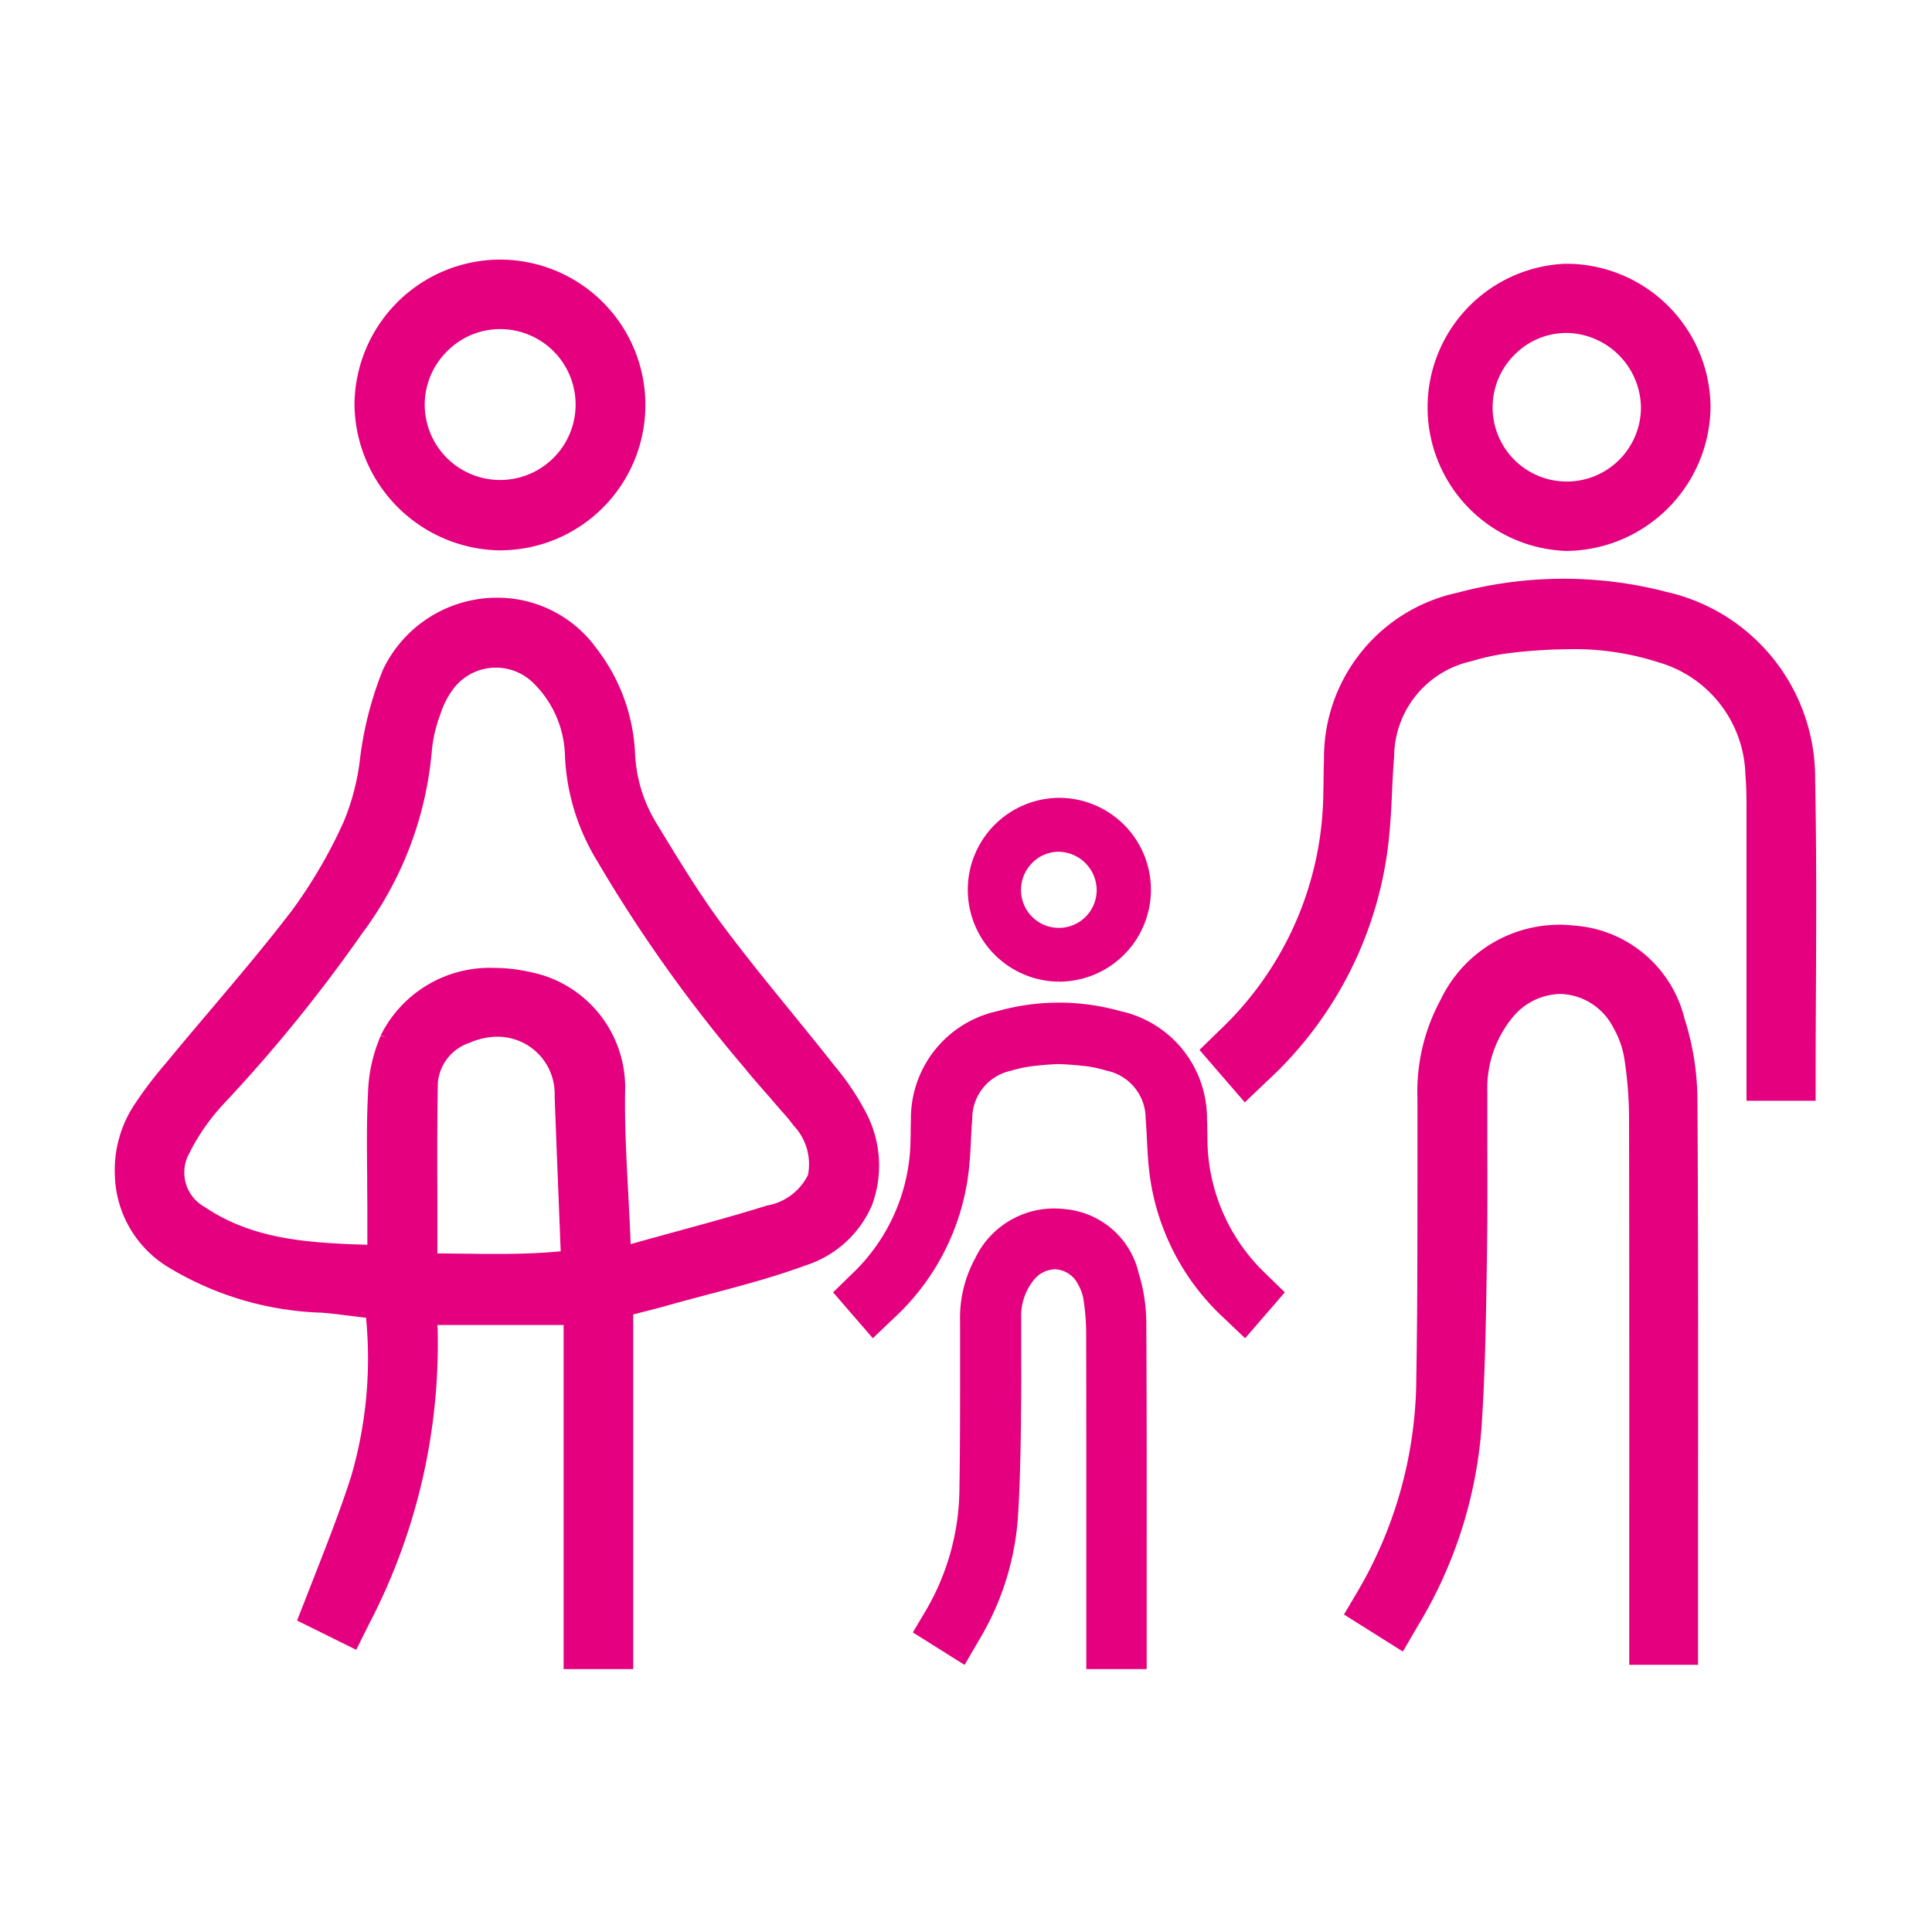
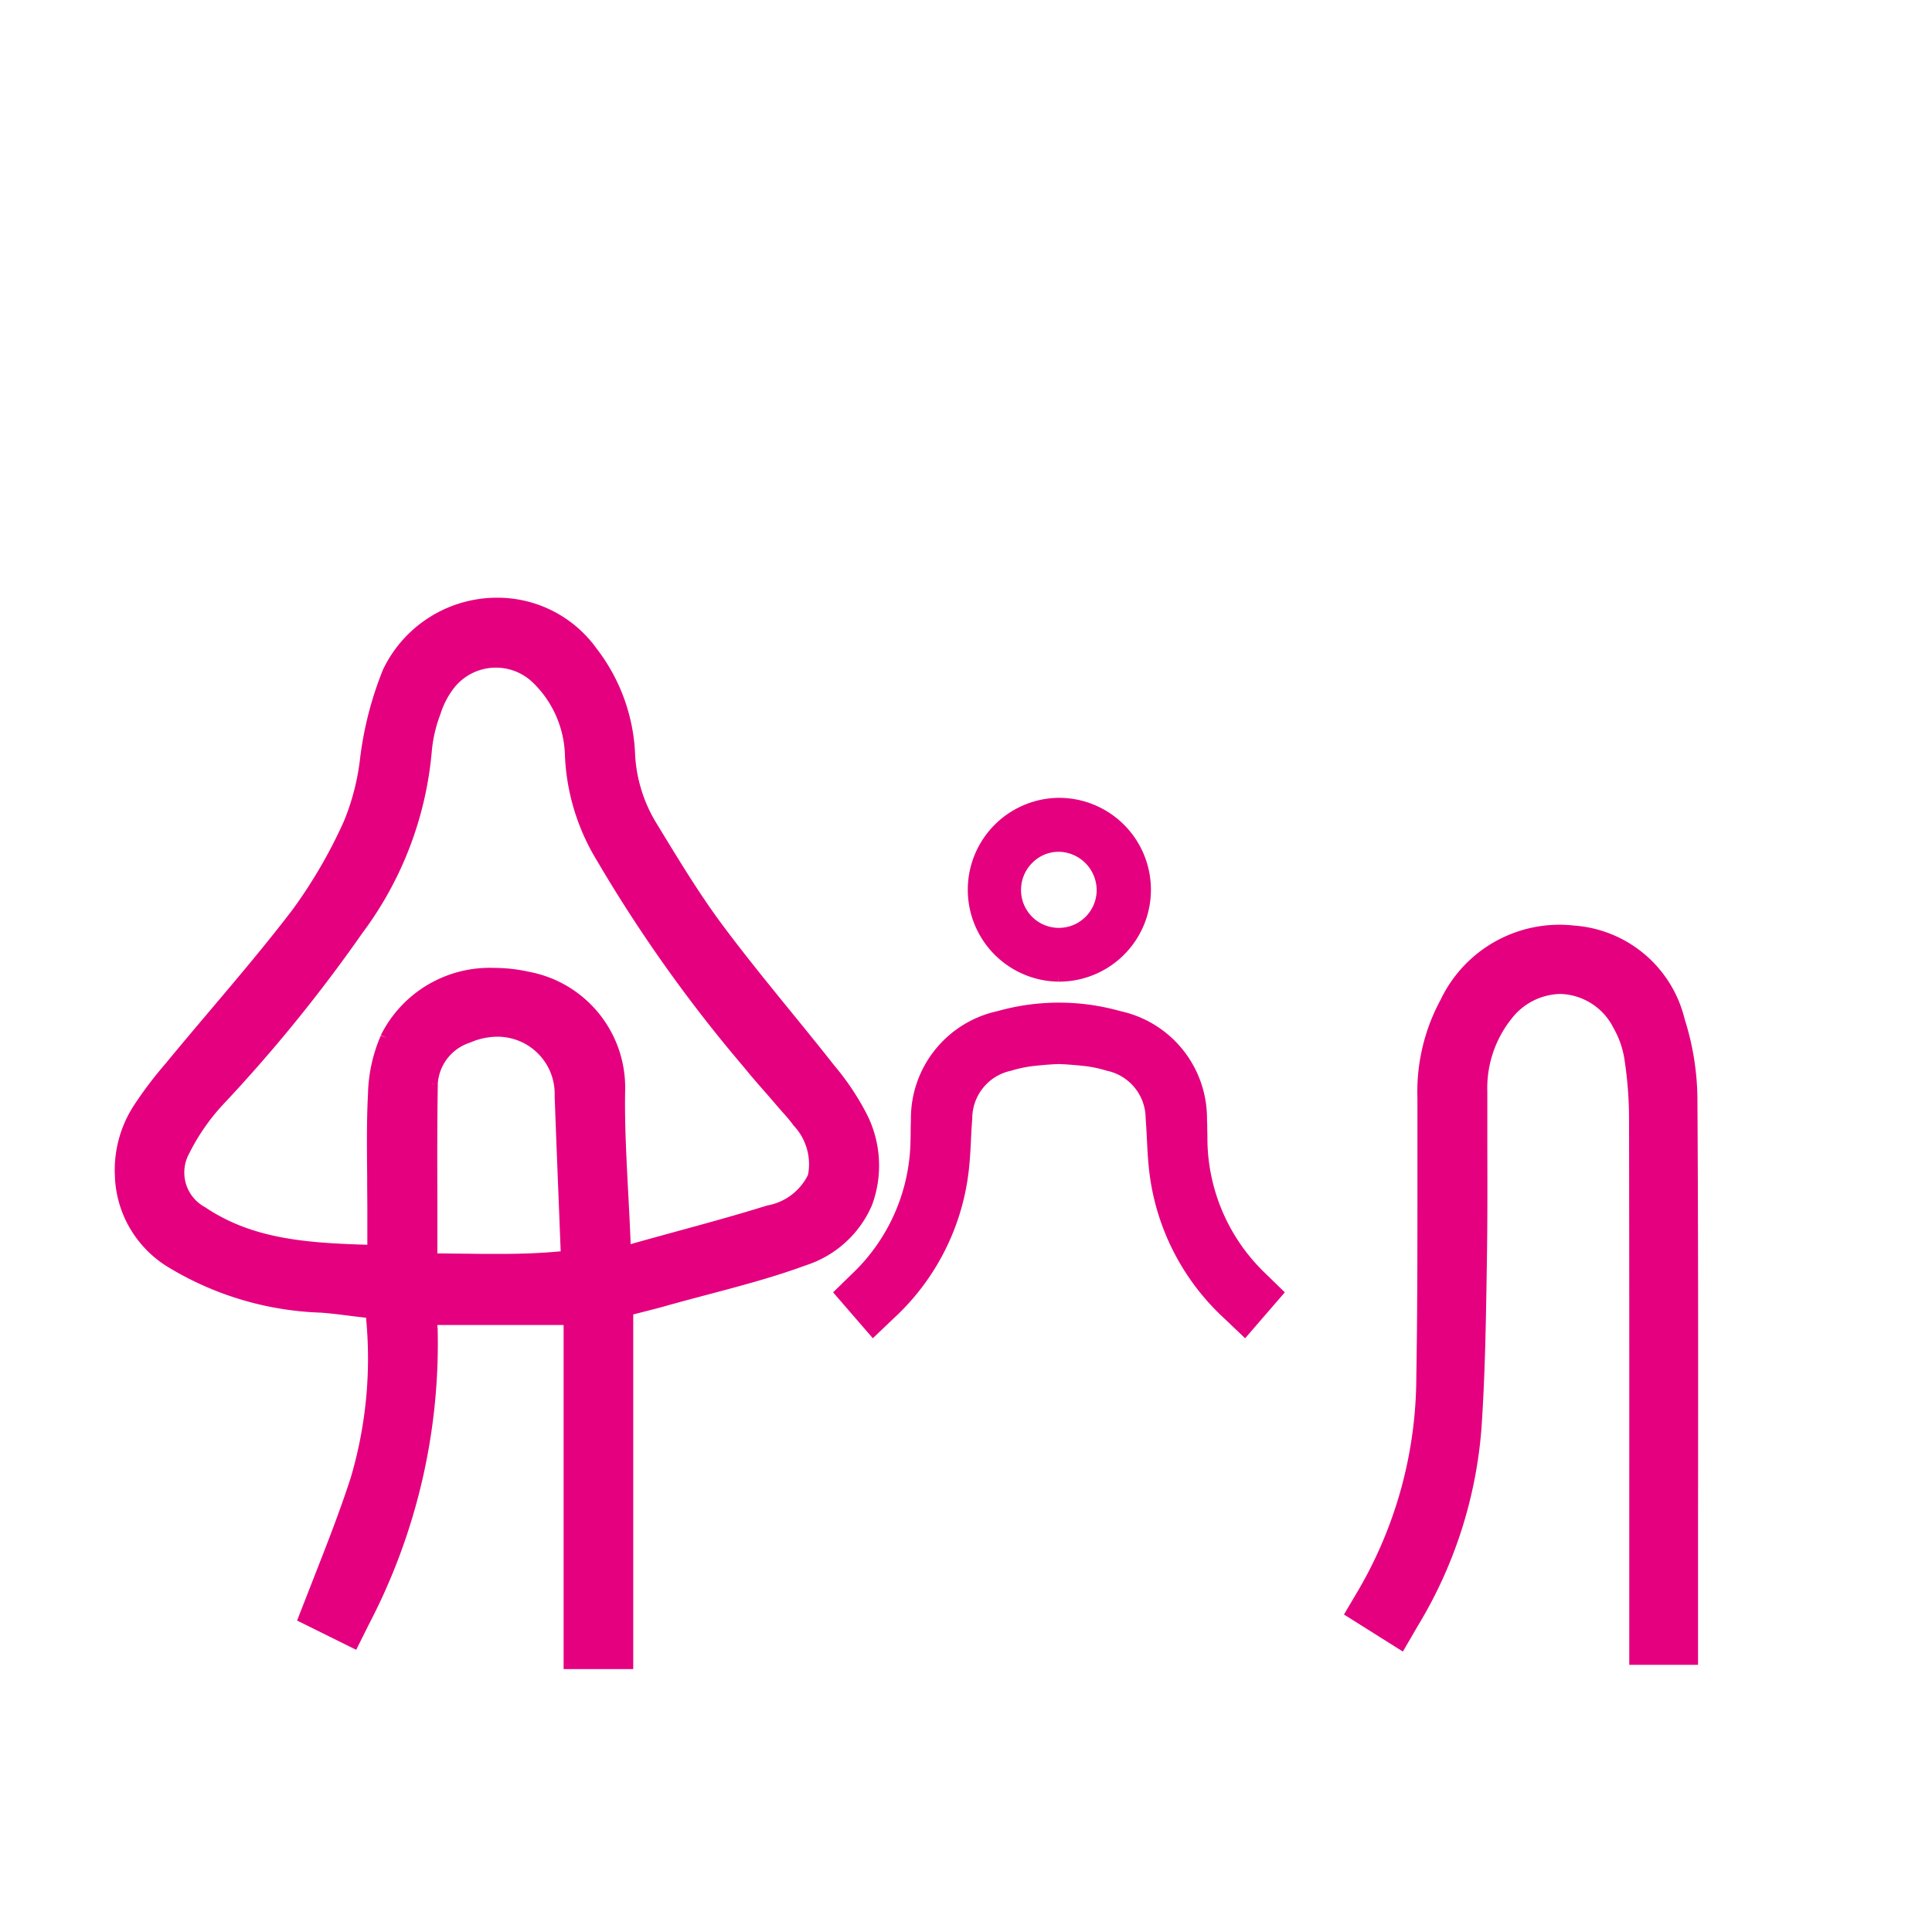
<svg xmlns="http://www.w3.org/2000/svg" width="80" height="80" viewBox="0 0 80 80">
  <g id="icon-parent-child-toilet" transform="translate(-550 -500)">
    <g id="Group_644" data-name="Group 644" transform="translate(555 511)">
      <g id="Group_589" data-name="Group 589" transform="translate(0)">
        <path id="Path_1579" data-name="Path 1579" d="M93.686,47.008a4.831,4.831,0,0,0-4.352-3.671,5.2,5.2,0,0,0-5.28,2.928,7.742,7.742,0,0,0-.937,3.968c0,1.154,0,2.308,0,3.482,0,2.658,0,5.406-.047,8.11a17.828,17.828,0,0,1-2.44,8.92l-.466.788L82.178,72.8l.488-.839a18.243,18.243,0,0,0,2.6-8.033c.151-2.178.187-4.413.221-6.581l.007-.439c.026-1.594.021-3.216.017-4.785v-.271q0-.934,0-1.867a4.859,4.859,0,0,1,1.073-3.216,2.871,2.871,0,0,1,2.2-1.1A2.79,2.79,0,0,1,91.2,47.2a4.006,4.006,0,0,1,.479,1.341,16.7,16.7,0,0,1,.2,2.422c.011,5.546.01,11.157.009,16.585v5.9h2.348l0-5.632c.005-5.731.011-11.659-.025-17.524a10.95,10.95,0,0,0-.528-3.289" transform="translate(-29.174 -15.762)" fill="#e4007f" stroke="#e4007f" stroke-width="0.5" />
-         <path id="Path_1580" data-name="Path 1580" d="M89.618,21.291a16.745,16.745,0,0,0-8.461.059,6.746,6.746,0,0,0-5.329,6.7c-.011.248-.015.5-.017.747,0,.188-.005.375-.01.563a13.941,13.941,0,0,1-4.36,10.034l-.675.658,1.551,1.794.714-.682a15.6,15.6,0,0,0,5.015-10.2c.05-.546.078-1.089.1-1.614l0-.034c.022-.446.048-.953.088-1.447A4.318,4.318,0,0,1,81.621,23.7a9.5,9.5,0,0,1,1.693-.354,22.43,22.43,0,0,1,2.471-.153,11.577,11.577,0,0,1,3.7.55,5.23,5.23,0,0,1,3.793,4.892c.048.565.047,1.135.046,1.686v.252q0,3.785,0,7.57v3.75h2.362l0-.938c0-1.006.006-2.014.011-3.028.015-2.983.029-6.067-.031-9.1a7.642,7.642,0,0,0-6.059-7.533" transform="translate(-25.755 -7.562)" fill="#e4007f" stroke="#e4007f" stroke-width="0.5" />
-         <path id="Path_1581" data-name="Path 1581" d="M90.817.27a5.7,5.7,0,0,0,.028,11.391H90.9a5.779,5.779,0,0,0,5.674-5.684A5.726,5.726,0,0,0,90.866.27Zm3.375,5.692a3.321,3.321,0,1,1-5.674-2.339,3.266,3.266,0,0,1,2.335-.988H90.9a3.379,3.379,0,0,1,3.292,3.328" transform="translate(-30.994 -0.098)" fill="#e4007f" stroke="#e4007f" stroke-width="0.5" />
-         <path id="Path_1582" data-name="Path 1582" d="M21.369,11.538h.02A5.769,5.769,0,1,0,21.381,0H21.3a5.794,5.794,0,0,0-5.691,5.8,5.863,5.863,0,0,0,5.763,5.74M19,3.387a3.327,3.327,0,0,1,2.375-1.009h.066a3.374,3.374,0,1,1-3.424,3.43A3.362,3.362,0,0,1,19,3.387" transform="translate(-5.68)" fill="#e4007f" stroke="#e4007f" stroke-width="0.5" />
        <path id="Path_1583" data-name="Path 1583" d="M12.866,51.989l-.013-.365h5.735V65.872h2.383V51.243l.747-.191c.251-.064.468-.118.684-.179.586-.167,1.184-.325,1.776-.482l.048-.013c1.414-.374,2.749-.728,4.074-1.216a4.221,4.221,0,0,0,2.572-2.335,4.46,4.46,0,0,0-.223-3.609,10.5,10.5,0,0,0-1.3-1.935c-.572-.728-1.168-1.46-1.748-2.173l-.058-.071c-.934-1.148-1.9-2.335-2.8-3.542-.939-1.256-1.768-2.618-2.571-3.935l-.216-.355a6.288,6.288,0,0,1-.911-3.029A7.424,7.424,0,0,0,19.5,24.009a4.8,4.8,0,0,0-3.9-2,4.979,4.979,0,0,0-4.51,2.824,14.231,14.231,0,0,0-.936,3.647,9.962,9.962,0,0,1-.69,2.648A20.565,20.565,0,0,1,7.3,34.845c-1.088,1.423-2.262,2.81-3.409,4.165l-.047.056c-.542.64-1.1,1.3-1.639,1.953l-.155.188A16.339,16.339,0,0,0,.766,42.9a4.661,4.661,0,0,0-.759,2.788,4.337,4.337,0,0,0,2.053,3.556,12.767,12.767,0,0,0,6.259,1.87c.419.033.843.086,1.217.134.186.023.373.046.562.068l.3.034.017.3a17.654,17.654,0,0,1-.651,6.615c-.455,1.407-1.007,2.814-1.54,4.174l-.606,1.551,2.019,1,.42-.843a24.835,24.835,0,0,0,2.814-12.158m-1.873-12a6.173,6.173,0,0,0-.51,2.311c-.059,1.129-.046,2.286-.034,3.405l0,.242c0,.394.007.788.007,1.182V48.81l-.364-.011c-2.509-.079-4.747-.253-6.743-1.593a1.88,1.88,0,0,1-.74-2.553A8.909,8.909,0,0,1,4.03,42.6a62.876,62.876,0,0,0,5.771-7.1,14.449,14.449,0,0,0,2.831-7.424A6.014,6.014,0,0,1,13,26.5l.016-.048a3.692,3.692,0,0,1,.551-1.063,2.457,2.457,0,0,1,3.718-.251,4.608,4.608,0,0,1,1.359,3.182,8.827,8.827,0,0,0,1.285,4.191,59.832,59.832,0,0,0,6.067,8.528c.323.4.658.78,1,1.168l.041.048c.152.176.3.35.455.527.052.062.106.121.162.184a6.161,6.161,0,0,1,.4.489,2.573,2.573,0,0,1,.642,2.285,2.585,2.585,0,0,1-1.872,1.43c-1.228.383-2.444.716-3.739,1.07l-.052.014c-.563.155-1.137.312-1.725.477l-.431.121-.018-.447c-.027-.707-.064-1.388-.1-2.063-.075-1.434-.146-2.787-.124-4.143a4.629,4.629,0,0,0-3.755-4.7,6.44,6.44,0,0,0-1.415-.161,4.786,4.786,0,0,0-4.471,2.647m1.883,1.9a2.172,2.172,0,0,1,1.491-1.935,3.106,3.106,0,0,1,1.227-.263,2.618,2.618,0,0,1,2.622,2.71c.052,1.429.108,2.858.168,4.34l.091,2.313-.333.031c-.735.067-1.508.1-2.507.1-.42,0-.844,0-1.276-.01H14.3c-.356,0-.717-.008-1.087-.01h-.352v-.352c0-.622,0-1.233,0-1.845v-.246c-.006-1.664-.01-3.236.018-4.827" transform="translate(0 -8.009)" fill="#e4007f" stroke="#e4007f" stroke-width="0.5" />
-         <path id="Path_1584" data-name="Path 1584" d="M60.855,64.2A3.2,3.2,0,0,0,58,61.8,3.373,3.373,0,0,0,54.567,63.7a4.907,4.907,0,0,0-.6,2.514c0,.6,0,1.205,0,1.812v.266c0,1.581,0,3.216-.027,4.822a10.332,10.332,0,0,1-1.412,5.165L52.1,79l1.717,1.078.448-.77a11.175,11.175,0,0,0,1.591-4.917c.09-1.309.112-2.641.132-3.937l0-.261c.015-.946.012-1.9.01-2.825v-.194q0-.555,0-1.111a2.6,2.6,0,0,1,.569-1.722,1.41,1.41,0,0,1,1.078-.546,1.365,1.365,0,0,1,1.177.757,2.094,2.094,0,0,1,.251.7,9.765,9.765,0,0,1,.115,1.4c.006,3.3.006,6.647.005,9.88v3.819h2l0-3.567c0-3.429.006-6.975-.015-10.533a6.846,6.846,0,0,0-.329-2.051" transform="translate(-18.962 -22.487)" fill="#e4007f" stroke="#e4007f" stroke-width="0.5" />
        <path id="Path_1585" data-name="Path 1585" d="M59.019,42.151h.032a3.555,3.555,0,0,0-.022-7.111H59a3.556,3.556,0,0,0,.018,7.111m-1.8-3.527a1.818,1.818,0,0,1,.529-1.31,1.785,1.785,0,0,1,1.274-.541h.028a1.848,1.848,0,0,1,1.8,1.82,1.816,1.816,0,0,1-3.632.031" transform="translate(-20.188 -12.753)" fill="#e4007f" stroke="#e4007f" stroke-width="0.5" />
        <path id="Path_1586" data-name="Path 1586" d="M64.318,59.537a8.008,8.008,0,0,1-2.5-5.765c0-.111,0-.221-.006-.332,0-.151,0-.3-.011-.453a4.3,4.3,0,0,0-3.4-4.27,9.108,9.108,0,0,0-4.96,0,4.3,4.3,0,0,0-3.4,4.27c-.006.151-.009.3-.01.454,0,.11,0,.219-.006.331a8.013,8.013,0,0,1-2.506,5.77l-.607.591,1.319,1.525.655-.625a9.58,9.58,0,0,0,3.08-6.268c.03-.324.046-.634.063-.974l0-.036c.013-.26.028-.552.052-.836a2.273,2.273,0,0,1,1.8-2.22,5.356,5.356,0,0,1,.954-.2c.395-.044.758-.072,1.072-.083.335.011.695.039,1.1.083a5.356,5.356,0,0,1,.954.2,2.273,2.273,0,0,1,1.8,2.22c.024.29.039.589.053.883.017.329.032.639.062.964a9.583,9.583,0,0,0,3.08,6.267l.656.626,1.318-1.525Z" transform="translate(-17.072 -17.606)" fill="#e4007f" stroke="#e4007f" stroke-width="0.5" />
      </g>
    </g>
-     <rect id="Rectangle_619" data-name="Rectangle 619" width="80" height="80" transform="translate(550 500)" fill="none" />
  </g>
</svg>